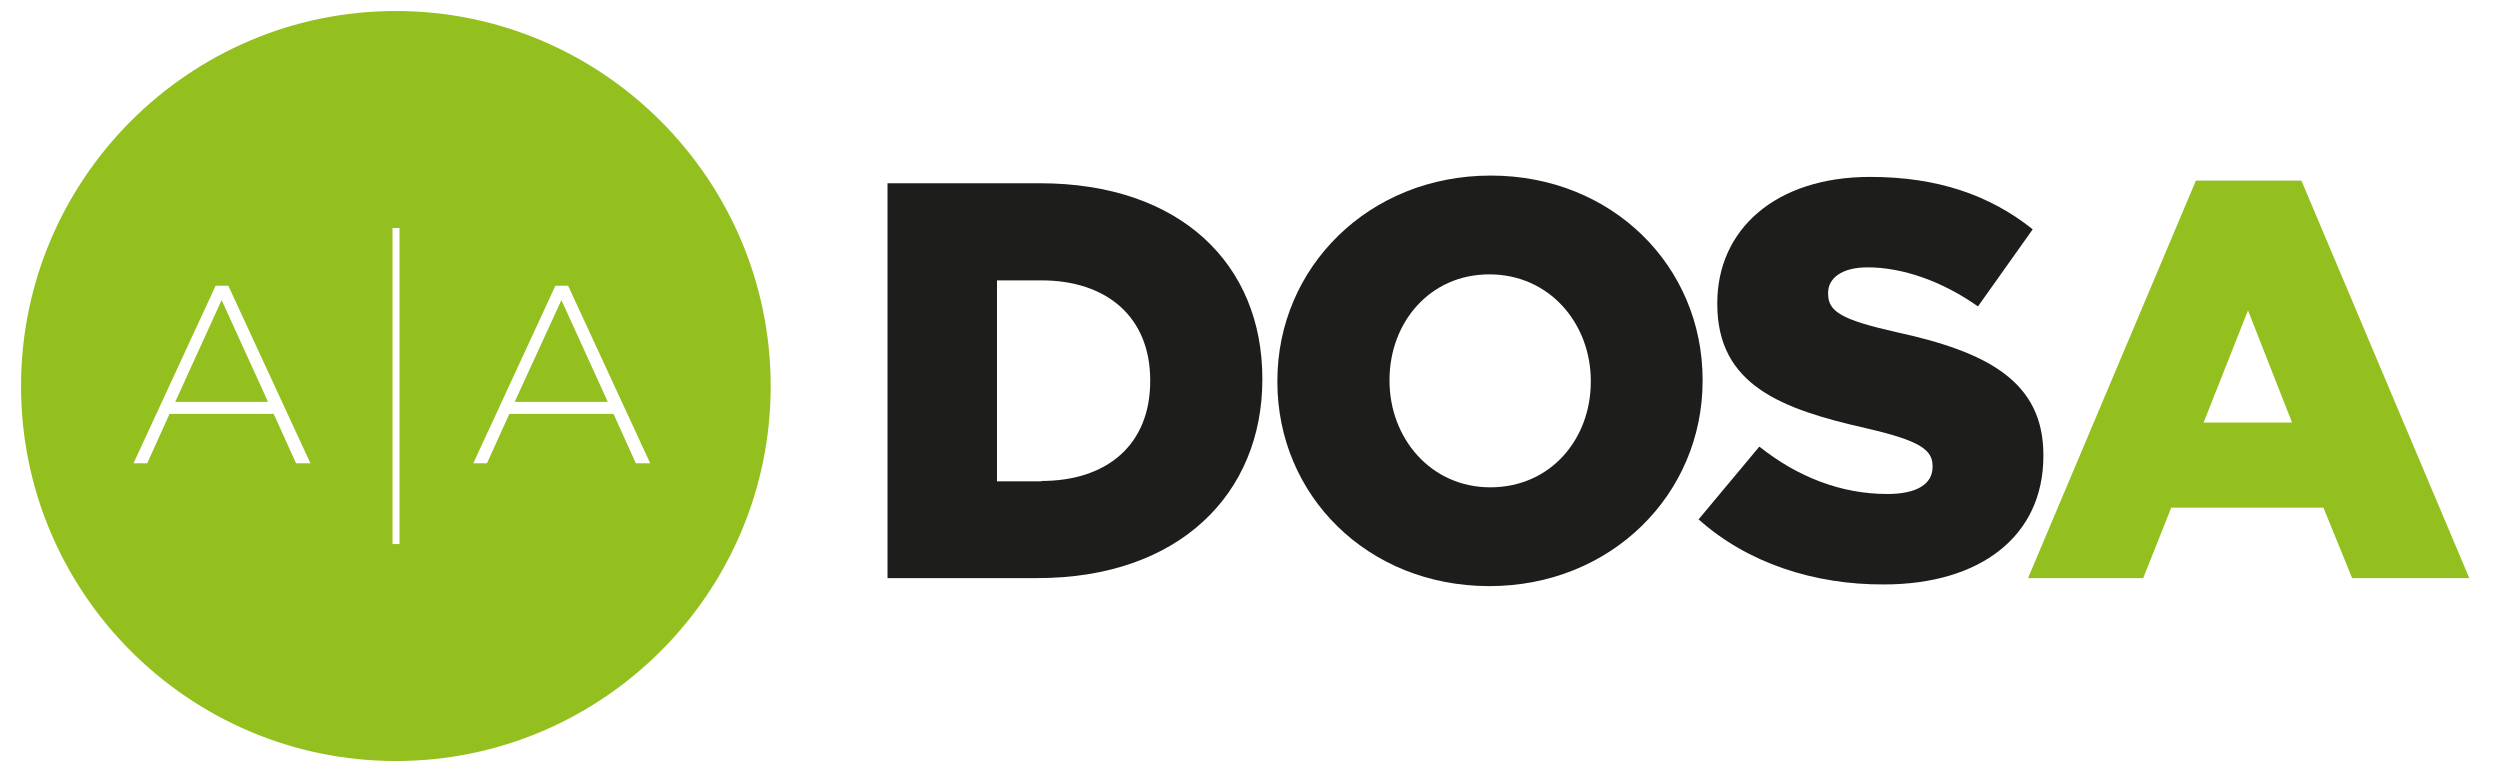
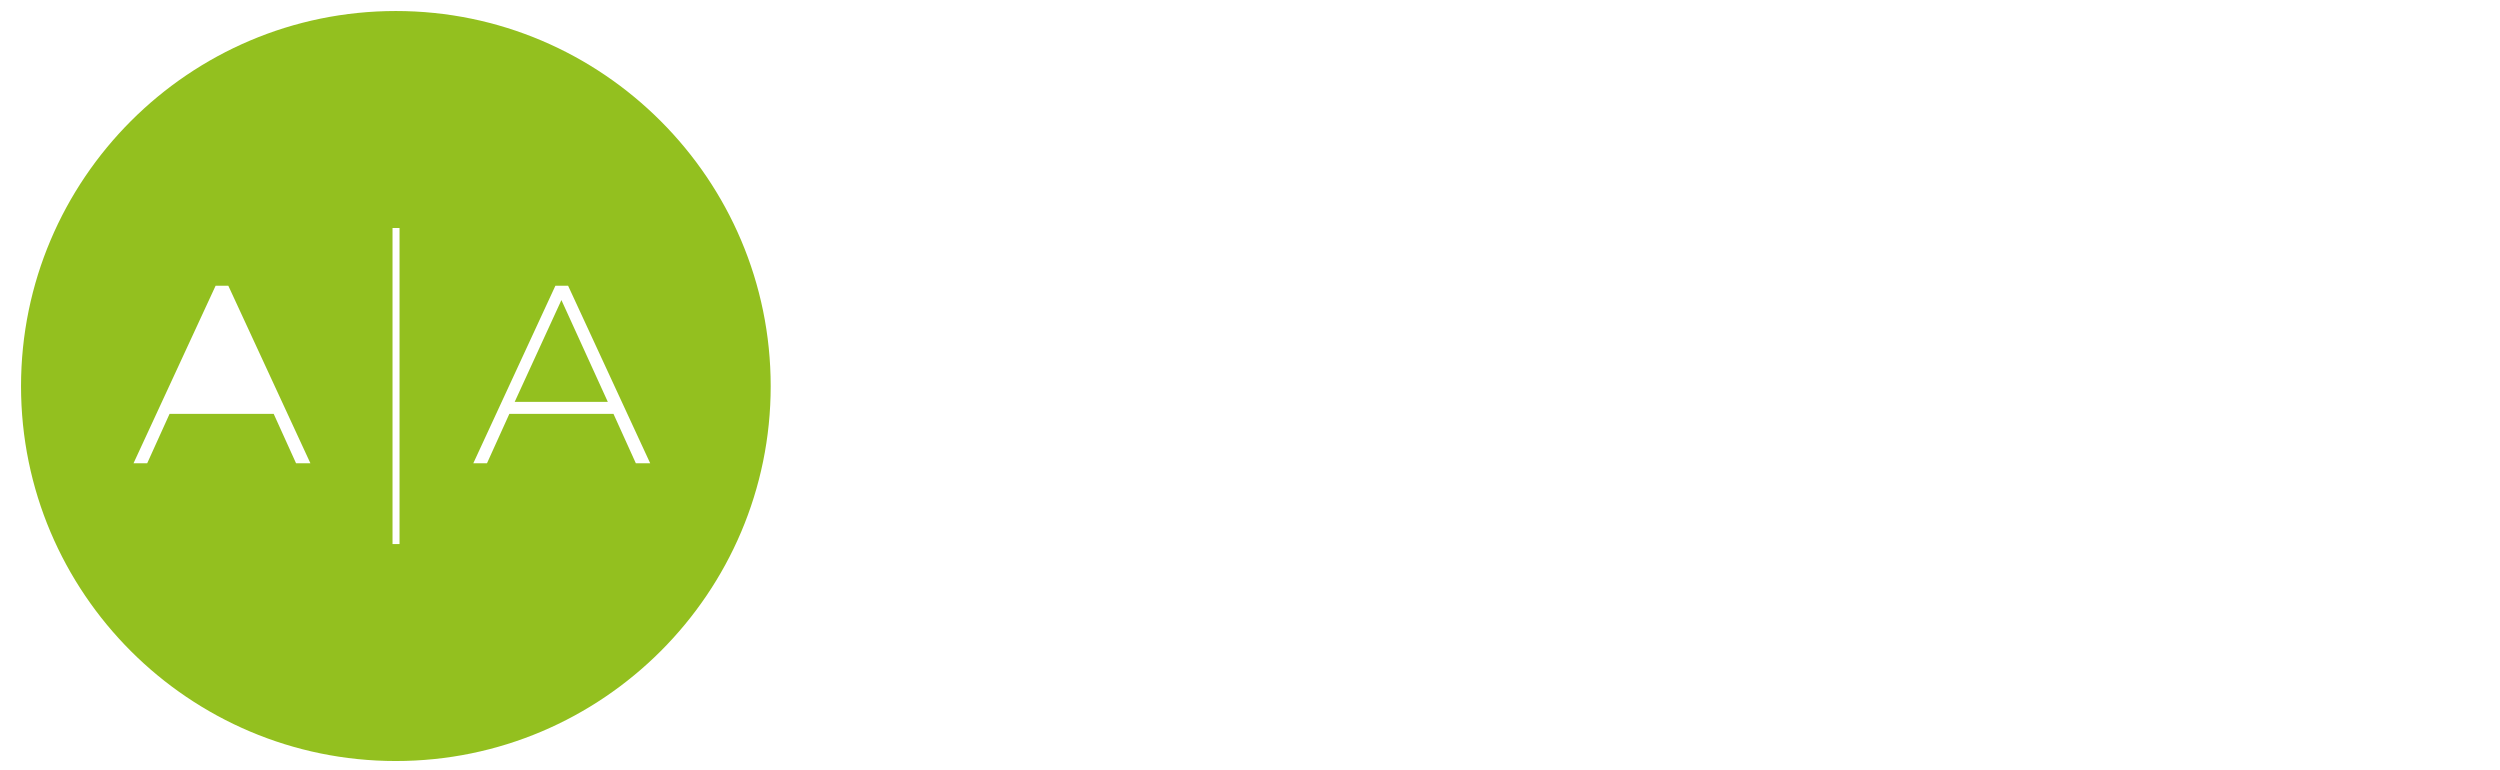
<svg xmlns="http://www.w3.org/2000/svg" version="1.1" id="Capa_1" x="0px" y="0px" viewBox="0 0 749 230.7" style="enable-background:new 0 0 749 230.7;" xml:space="preserve">
  <style type="text/css">
	.st0{fill:#1D1D1B;}
	.st1{fill:#93C01F;}
</style>
  <g>
-     <path class="st0" d="M265.9,54.9h45.6c42.2,0,66.7,24.3,66.7,58.5v0.3c0,34.1-24.8,59.5-67.4,59.5h-44.9V54.9z M312,144.1   c19.6,0,32.6-10.8,32.6-29.9v-0.3c0-18.9-13-29.9-32.6-29.9h-13.3v60.2H312z" />
-     <path class="st0" d="M382.7,114.4v-0.3c0-34,27.4-61.5,63.9-61.5s63.5,27.2,63.5,61.2v0.3c0,34-27.4,61.5-63.9,61.5   C409.7,175.6,382.7,148.4,382.7,114.4z M476.6,114.4v-0.3c0-17.1-12.3-31.9-30.4-31.9c-17.9,0-29.9,14.5-29.9,31.6v0.3   c0,17.1,12.3,31.9,30.2,31.9C464.6,146,476.6,131.5,476.6,114.4z" />
-     <path class="st0" d="M508.9,155.6l18.2-21.8c11.7,9.3,24.7,14.2,38.4,14.2c8.8,0,13.5-3,13.5-8.1v-0.3c0-4.9-3.9-7.6-19.9-11.3   c-25.2-5.7-44.6-12.8-44.6-37.2v-0.3c0-22,17.4-37.8,45.8-37.8c20.1,0,35.8,5.4,48.7,15.7l-16.4,23.1   c-10.8-7.6-22.6-11.7-33.1-11.7c-7.9,0-11.8,3.4-11.8,7.6v0.3c0,5.4,4.1,7.8,20.4,11.5c27.2,5.9,44.1,14.7,44.1,36.8v0.3   c0,24.2-19.1,38.5-47.8,38.5C543.4,175.2,523.4,168.6,508.9,155.6z" />
-     <path class="st1" d="M657.9,54.1h31.6l50.3,119.1h-35.1l-8.6-21.1h-45.6l-8.4,21.1h-34.5L657.9,54.1z M686.7,126.6l-13.2-33.6   l-13.3,33.6H686.7z" />
-   </g>
+     </g>
  <g>
-     <polygon class="st1" points="52.5,120.4 80.3,120.4 66.4,89.9  " />
    <polygon class="st1" points="154.2,120.4 182.1,120.4 168.2,89.9  " />
    <path class="st1" d="M118.6,3.3C56.7,3.3,6.3,53.7,6.3,115.7S56.7,228,118.6,228s112.3-50.4,112.3-112.3S180.5,3.3,118.6,3.3z    M88.7,138.8L82,124H50.8l-6.7,14.8H40l24.6-53.2h3.8L93,138.8H88.7z M119.7,163h-2.1V68.3h2.1V163z M190.5,138.8l-6.7-14.8h-31.2   l-6.7,14.8h-4.1l24.6-53.2h3.8l24.6,53.2H190.5z" />
  </g>
</svg>